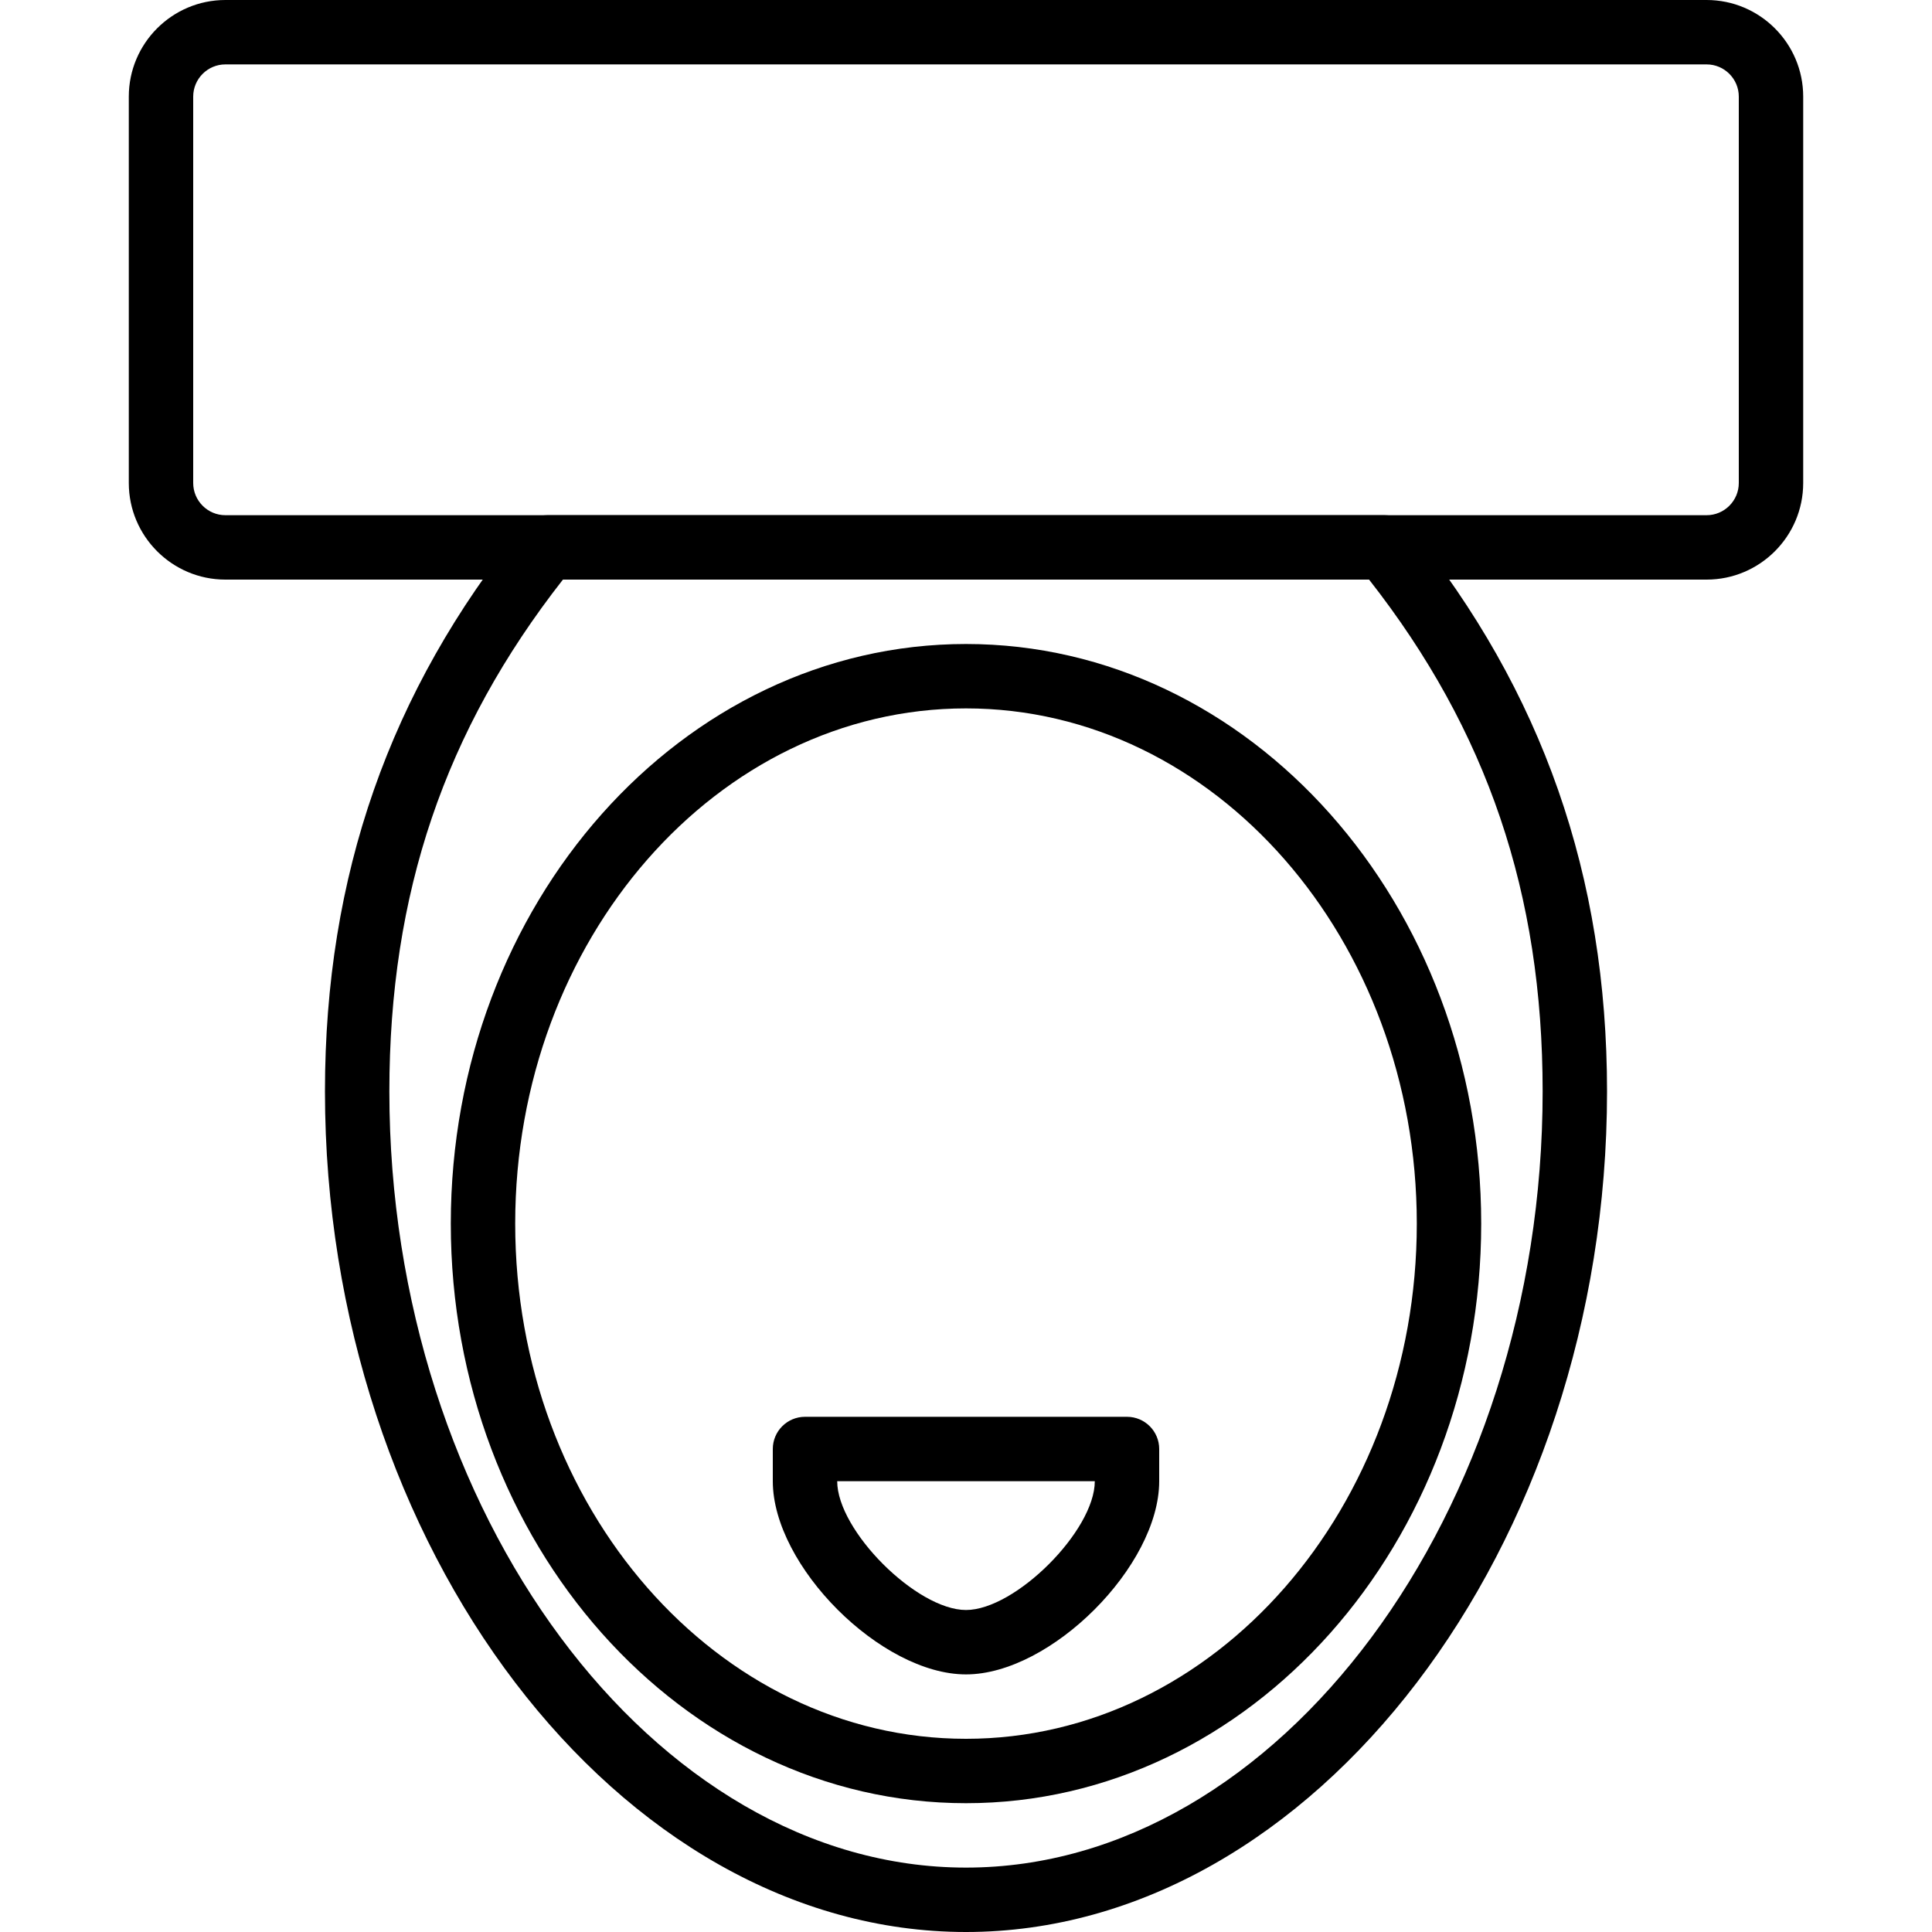
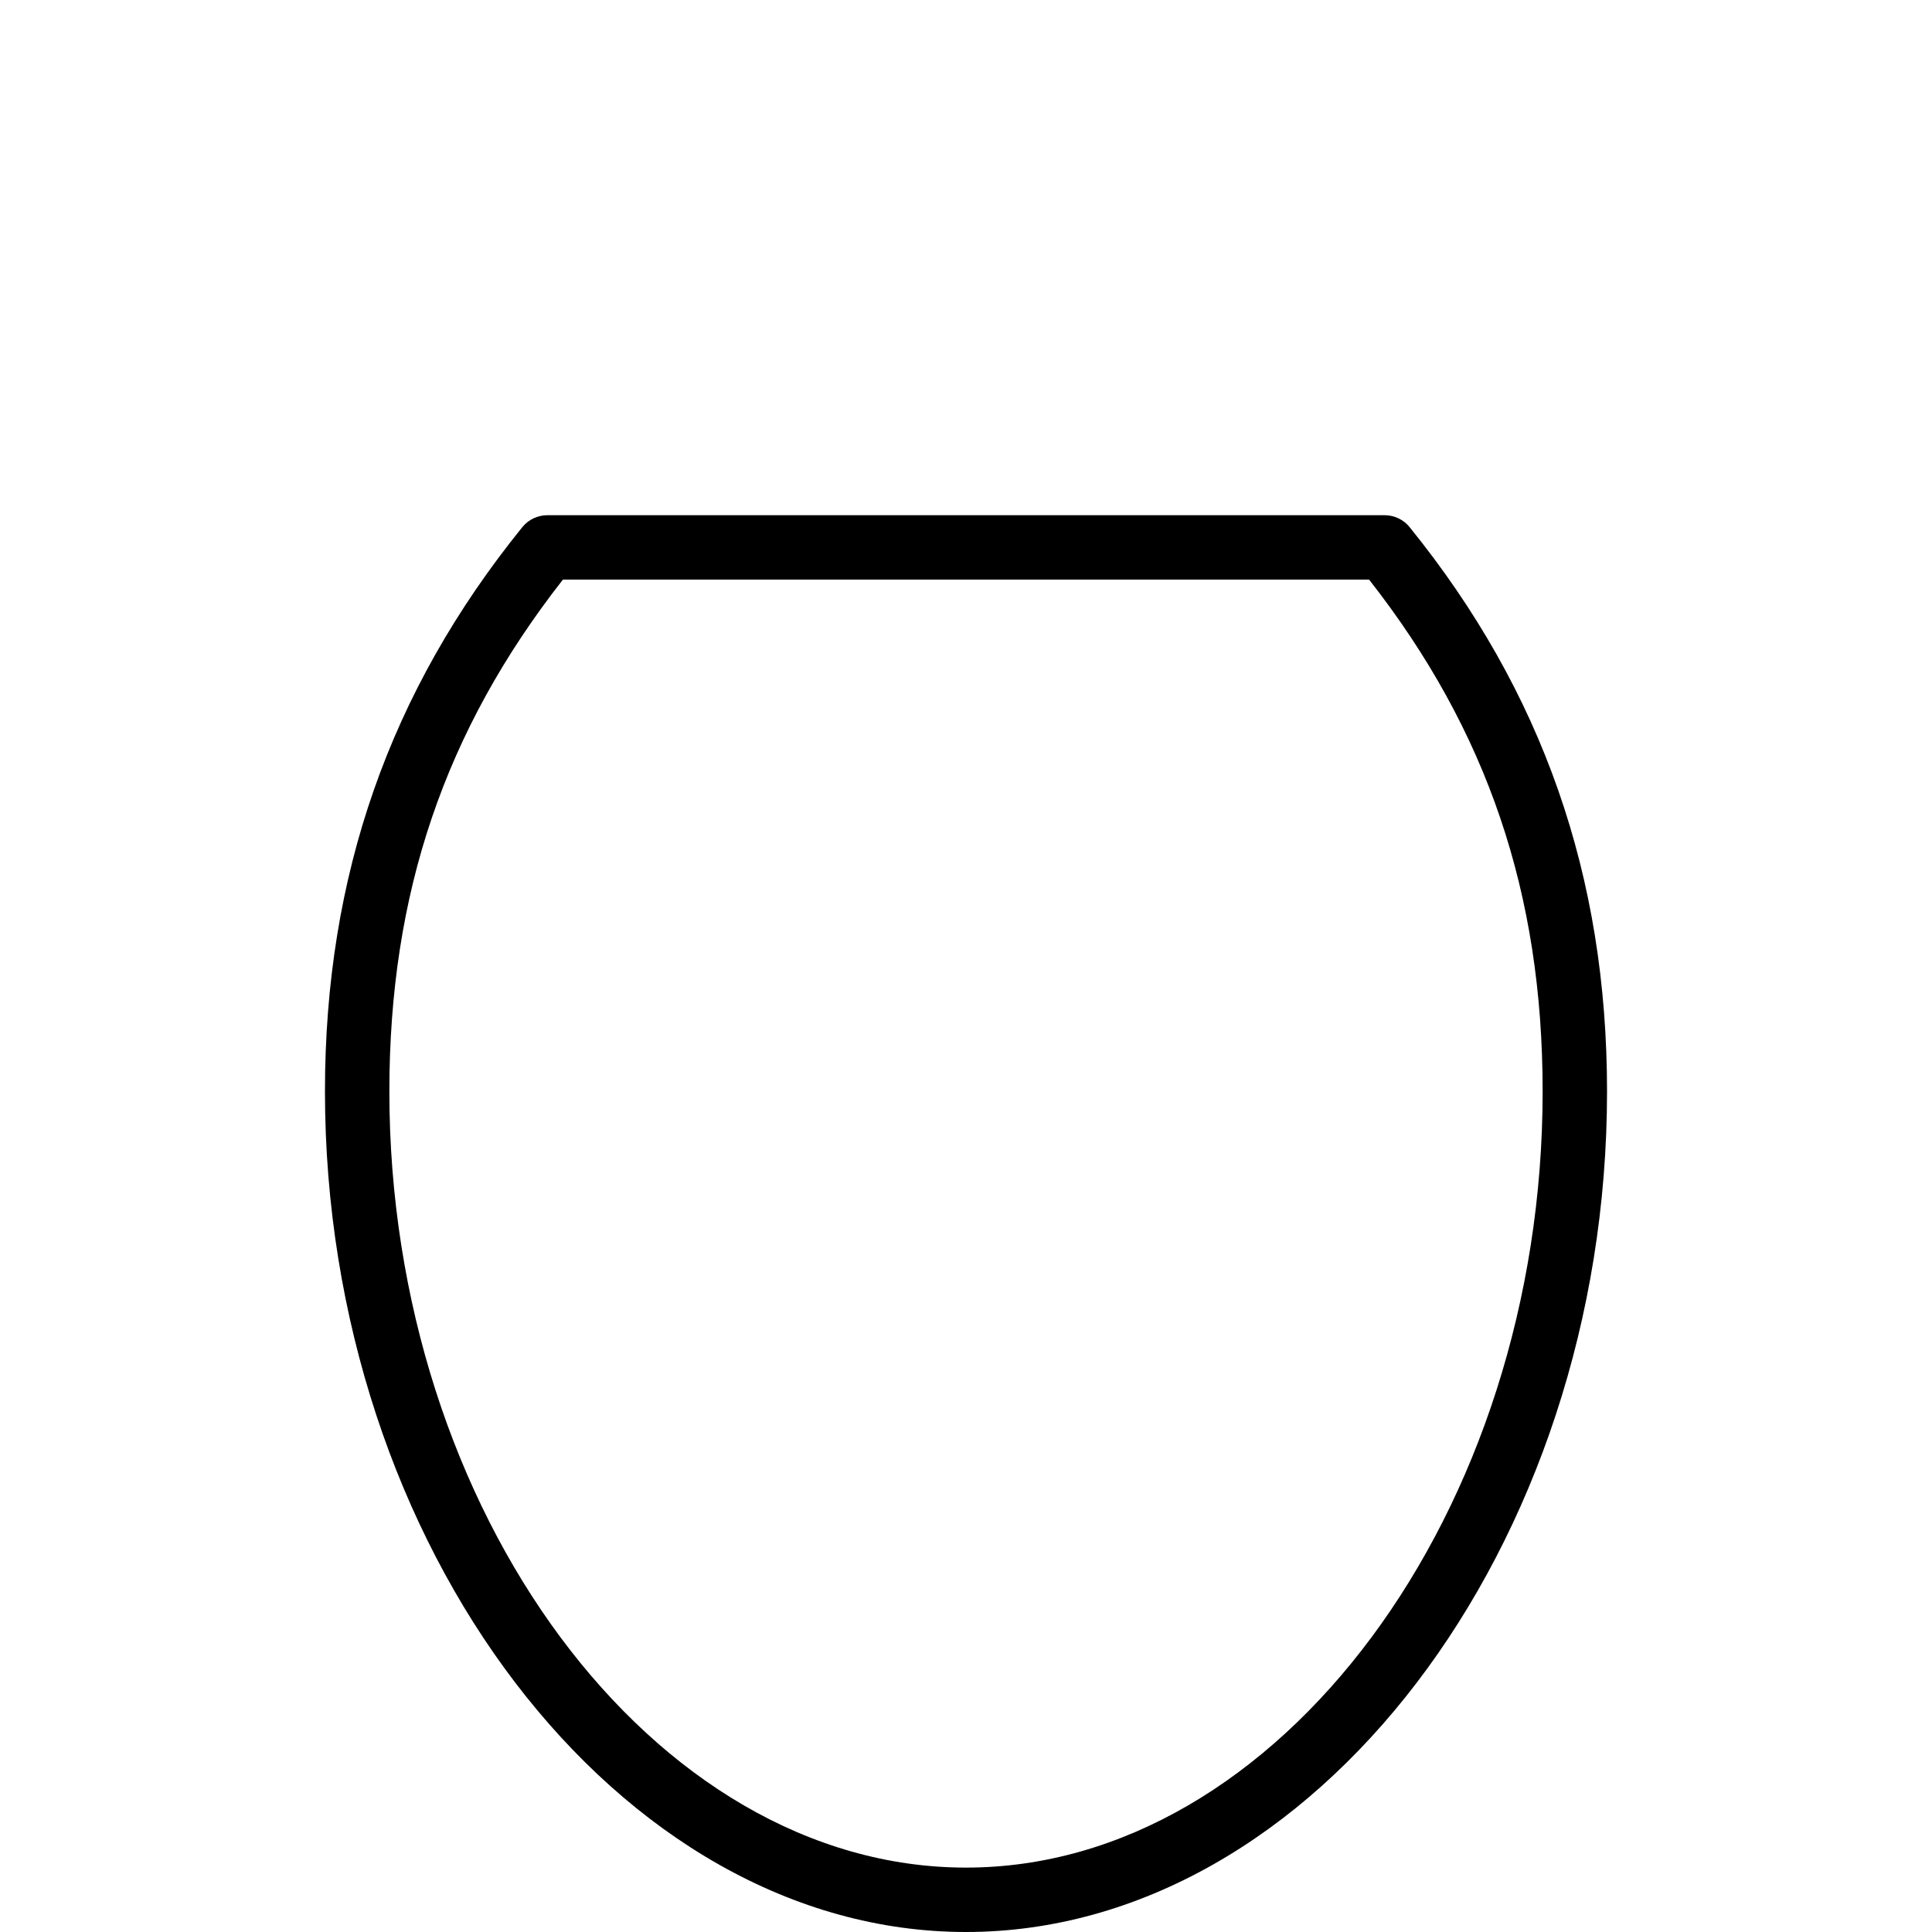
<svg xmlns="http://www.w3.org/2000/svg" version="1.1" x="0px" y="0px" viewBox="0 0 30 30" style="enable-background:new 0 0 30 30;" xml:space="preserve">
  <g id="Armchair_1">
</g>
  <g id="Armchair_2">
</g>
  <g id="Armchair_3">
</g>
  <g id="Armchair_4">
</g>
  <g id="Sofa_1">
</g>
  <g id="Sofa_2">
</g>
  <g id="Sofa_3">
</g>
  <g id="Sofa_4">
</g>
  <g id="Sofa_5">
</g>
  <g id="Sofa_6">
</g>
  <g id="Desk_1">
</g>
  <g id="Desk_2">
</g>
  <g id="Desk_3">
</g>
  <g id="Lamp">
</g>
  <g id="Bed_1">
</g>
  <g id="Bunk_Beds">
</g>
  <g id="Bed_2">
</g>
  <g id="Bed_3">
</g>
  <g id="Bed_4">
</g>
  <g id="Bed_5">
</g>
  <g id="Table_1">
</g>
  <g id="Table_2">
</g>
  <g id="Table_3">
</g>
  <g id="Table_4">
</g>
  <g id="Rug_1">
</g>
  <g id="Rug_2">
</g>
  <g id="Rug_3">
</g>
  <g id="Tub_1">
</g>
  <g id="Tub_2">
</g>
  <g id="Jacuzzi">
</g>
  <g id="Corner_Tub">
</g>
  <g id="Shower_Tray">
</g>
  <g id="Sink_1">
</g>
  <g id="Sink_2">
</g>
  <g id="Toilette">
    <g id="XMLID_323_">
      <g id="XMLID_324_">
        <path d="M15,30c-5.396,0-9.954-5.978-9.954-13.053c0-3.346,1.002-6.212,3.065-8.762C8.206,8.068,8.349,8,8.5,8h13     c0.151,0,0.294,0.068,0.389,0.186c2.063,2.55,3.065,5.416,3.065,8.762C24.954,24.022,20.396,30,15,30z M8.741,9     c-1.837,2.346-2.695,4.877-2.695,7.947C6.046,23.48,10.146,29,15,29s8.954-5.52,8.954-12.053c0-3.07-0.857-5.602-2.695-7.947     H8.741z" />
      </g>
      <g id="XMLID_325_">
-         <path d="M26.5,9h-23C2.673,9,2,8.327,2,7.5v-6C2,0.673,2.673,0,3.5,0h23C27.327,0,28,0.673,28,1.5v6C28,8.327,27.327,9,26.5,9z      M3.5,1C3.224,1,3,1.225,3,1.5v6C3,7.775,3.224,8,3.5,8h23C26.776,8,27,7.775,27,7.5v-6C27,1.225,26.776,1,26.5,1H3.5z" />
-       </g>
+         </g>
      <g id="XMLID_327_">
-         <path d="M15,26c-1.318,0-3-1.683-3-3v-0.5c0-0.276,0.224-0.5,0.5-0.5h5c0.276,0,0.5,0.224,0.5,0.5V23C18,24.317,16.318,26,15,26z      M13,23c0,0.767,1.233,2,2,2s2-1.233,2-2H13z" />
-       </g>
+         </g>
    </g>
    <g>
-       <path d="M15,28c-4.411,0-8-4.037-8-9s3.589-9,8-9s8,4.037,8,9S19.411,28,15,28z M15,11c-3.86,0-7,3.589-7,8s3.14,8,7,8    s7-3.589,7-8S18.86,11,15,11z" />
-     </g>
+       </g>
  </g>
  <g id="Stove">
</g>
  <g id="Kitchen_Sink">
</g>
  <g id="Island">
</g>
  <g id="Eat-in_Kitchen">
</g>
  <g id="Tv_Stand">
</g>
</svg>